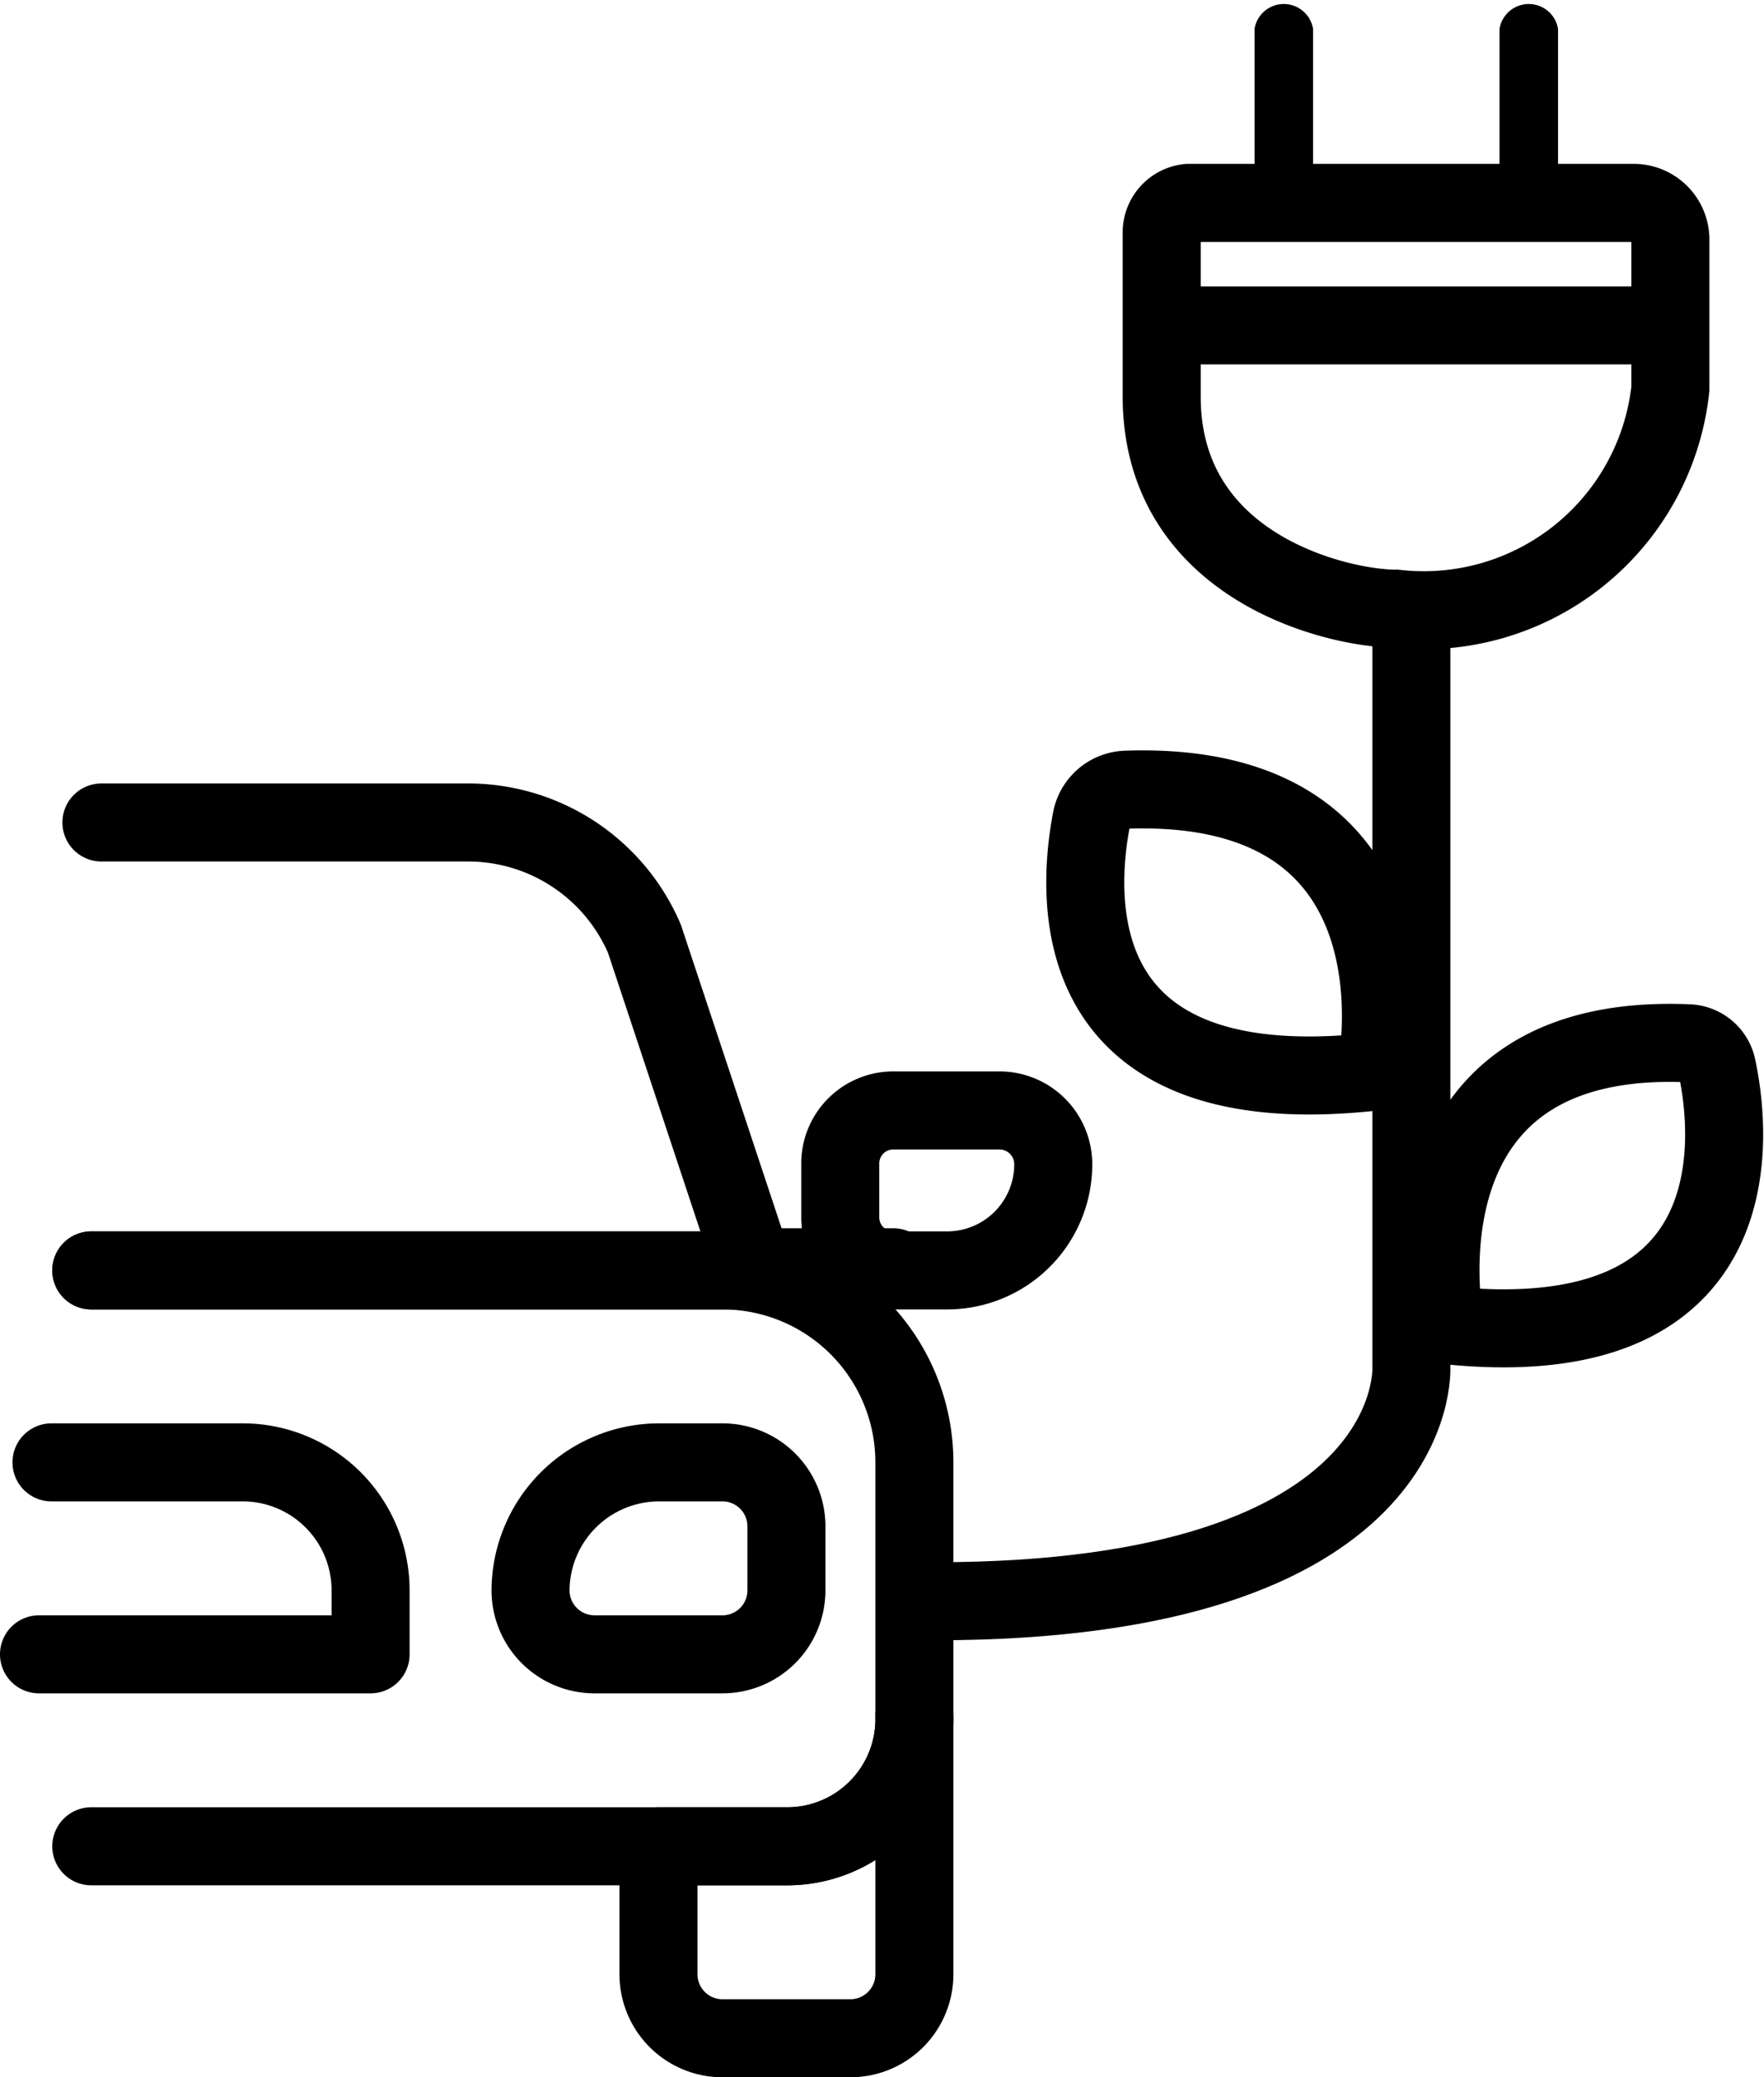
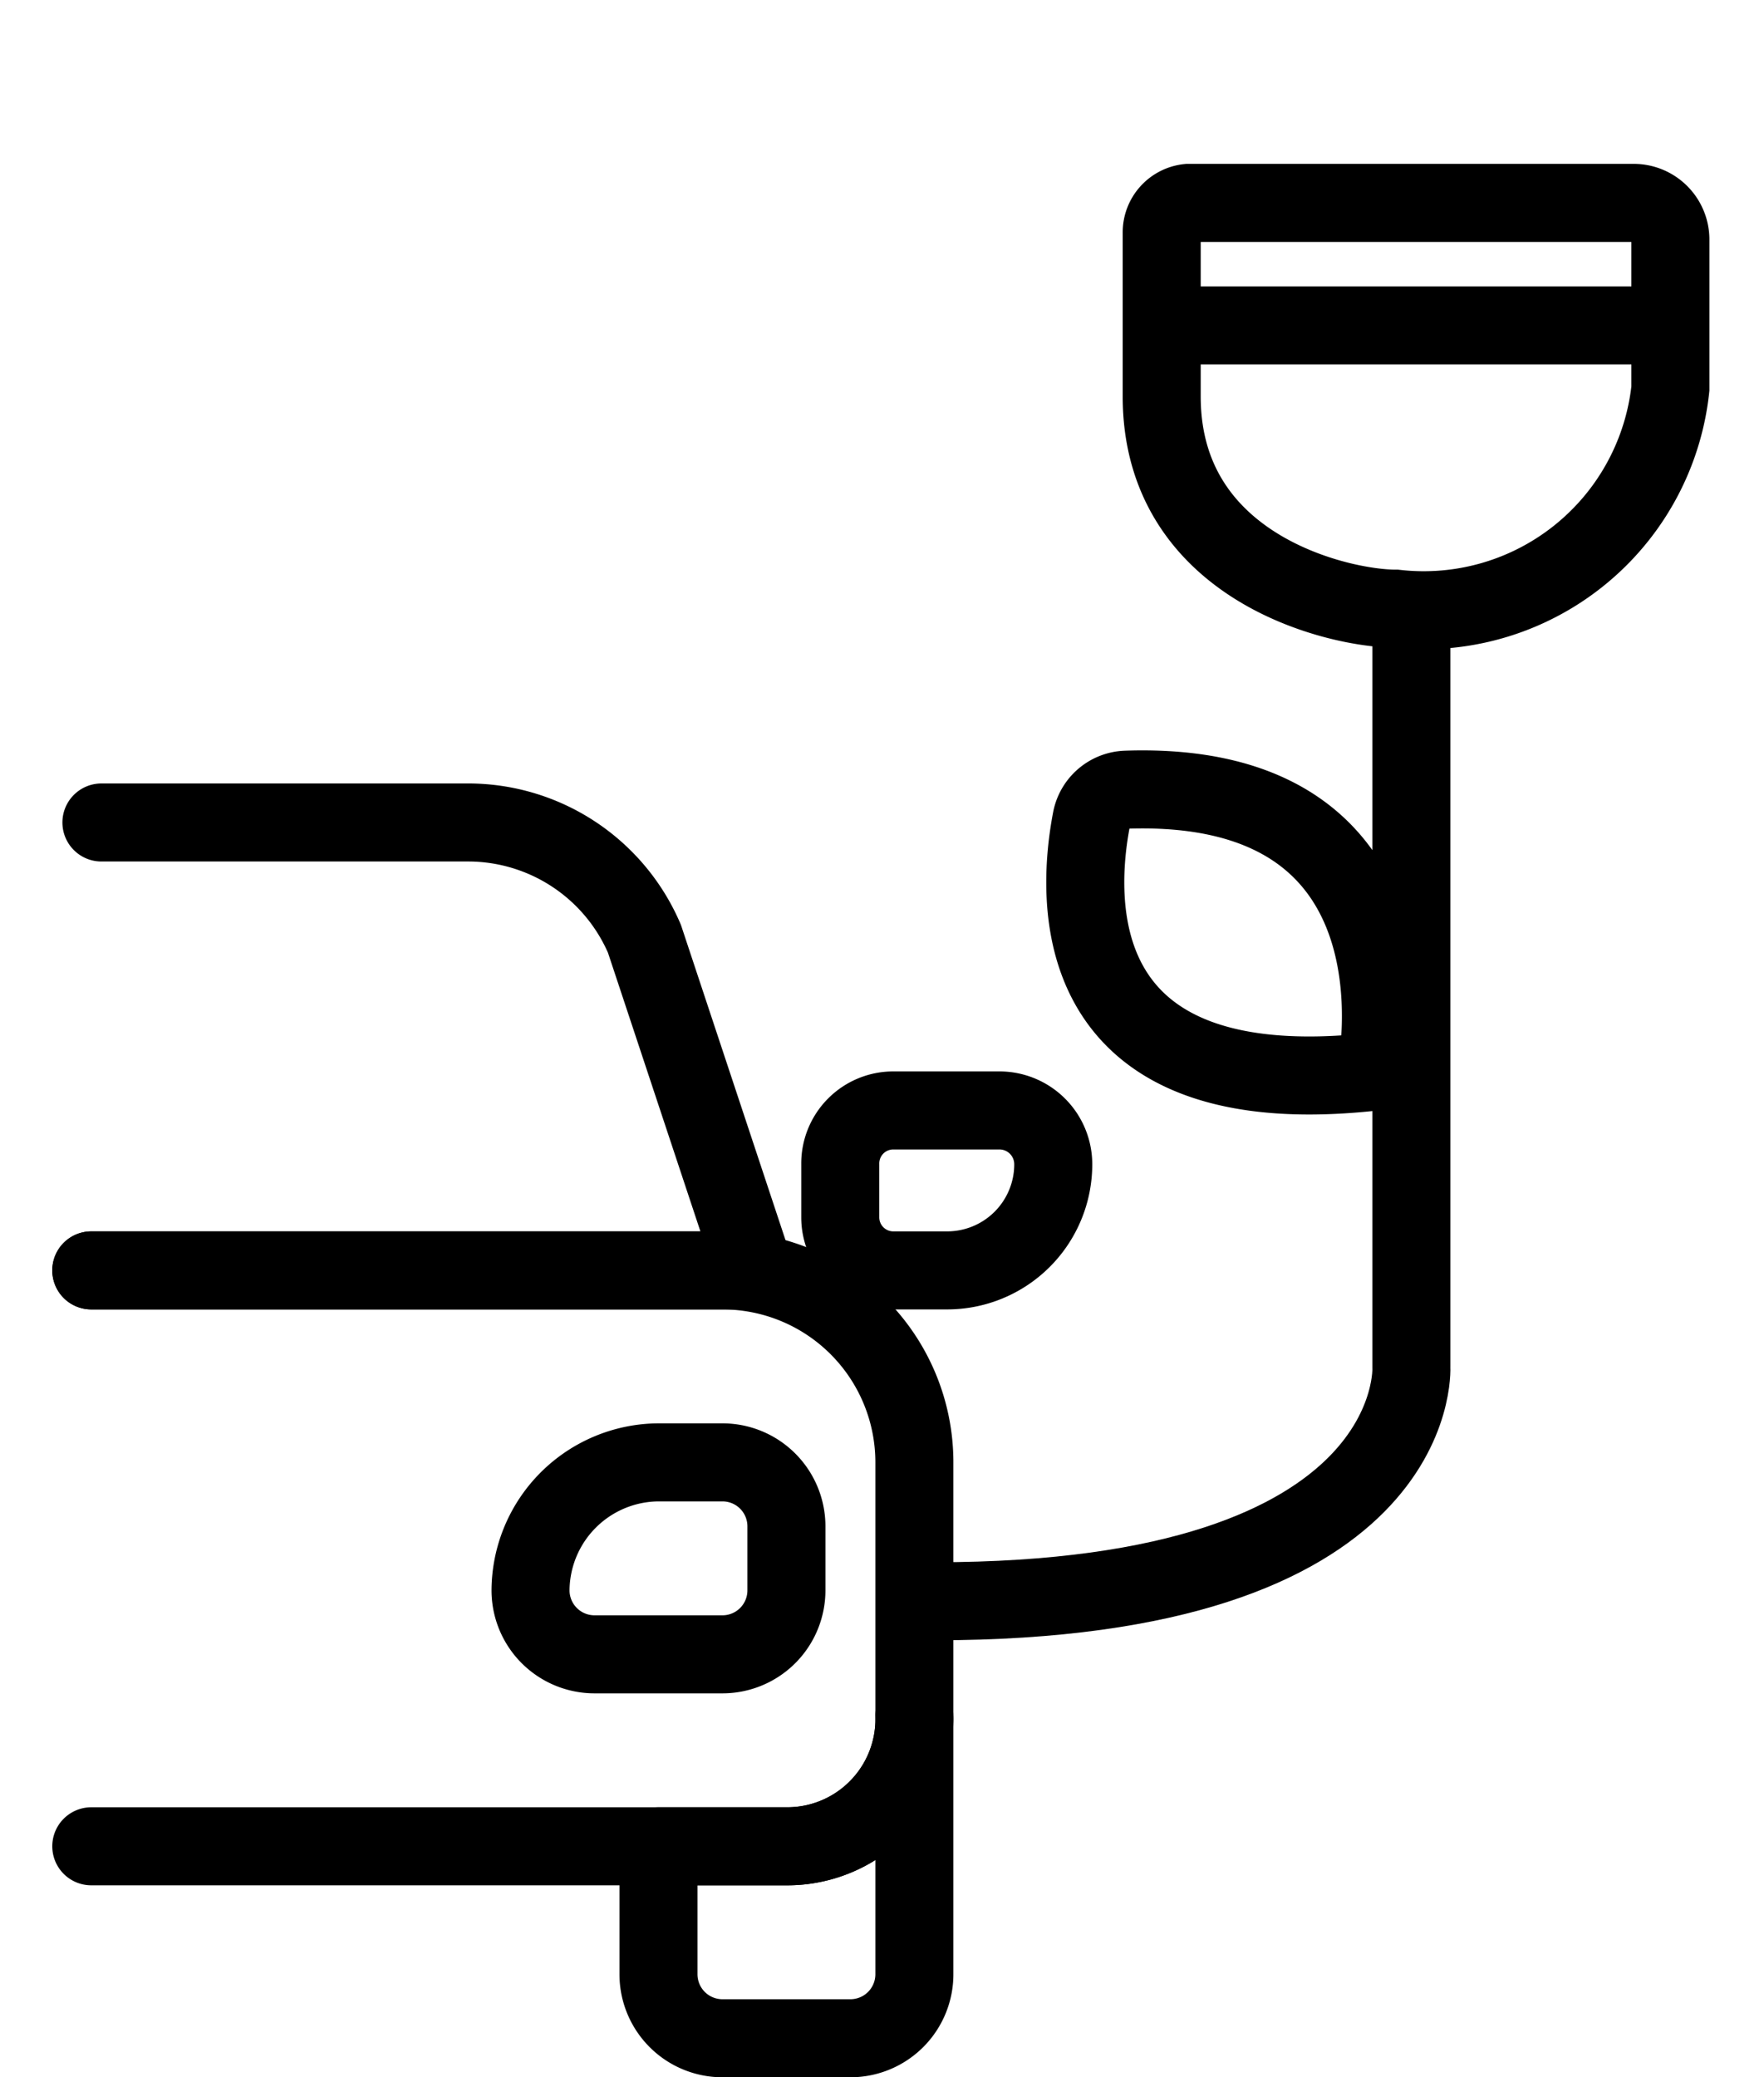
<svg xmlns="http://www.w3.org/2000/svg" id="El_ladestandere" data-name="El ladestandere" viewBox="0 0 22.61 26.62">
  <defs>
    <style>.cls-1,.cls-2{fill:none;stroke:#000;}.cls-1{stroke-linecap:round;stroke-linejoin:round;}.cls-2{stroke-miterlimit:10;}</style>
  </defs>
  <path class="cls-1" d="M133.06,92.68h-1.64v1.64a.82.82,0,0,0,.82.82h1.64a.82.82,0,0,0,.82-.82V91A1.63,1.63,0,0,1,133.06,92.68Z" transform="translate(-122.98 -69.02)" />
  <path class="cls-1" d="M124.15,85.3h8.5l-1.41-4.25A2.46,2.46,0,0,0,129,79.56h-4.72" transform="translate(-122.98 -69.02)" />
  <path class="cls-1" d="M124.15,92.68h8.91A1.63,1.63,0,0,0,134.7,91V87.76a2.46,2.46,0,0,0-2.46-2.46h-8.09" transform="translate(-122.98 -69.02)" />
  <path class="cls-1" d="M132.24,87.76h-.82a1.65,1.65,0,0,0-1.64,1.64.82.82,0,0,0,.82.82h1.64a.82.82,0,0,0,.82-.82v-.82A.82.82,0,0,0,132.24,87.76Z" transform="translate(-122.98 -69.02)" />
-   <path class="cls-1" d="M123.48,90.22h4.25V89.4a1.64,1.64,0,0,0-1.63-1.64h-2.46" transform="translate(-122.98 -69.02)" />
  <path class="cls-1" d="M135.79,83.25h-1.36a.68.68,0,0,0-.68.69v.68a.68.68,0,0,0,.68.68h.68a1.36,1.36,0,0,0,1.37-1.36A.69.69,0,0,0,135.79,83.25Z" transform="translate(-122.98 -69.02)" />
-   <path class="cls-1" d="M134.21,85.26h-1.56v0h1.78A.54.54,0,0,1,134.21,85.26Z" transform="translate(-122.98 -69.02)" />
  <path class="cls-2" d="M141.07,76.66v9.88s.17,3-6.11,3" transform="translate(-122.98 -69.02)" />
  <path class="cls-2" d="M138.21,71.62h5.71a.47.47,0,0,1,.47.46V74a3.18,3.18,0,0,1-3.52,2.82c-.73,0-3-.52-3-2.72V72A.38.38,0,0,1,138.21,71.62Z" transform="translate(-122.98 -69.02)" />
-   <path class="cls-2" d="M141.5,86s-.74-3.78,3.13-3.61a.39.39,0,0,1,.36.32C145.18,83.61,145.43,86.42,141.5,86Z" transform="translate(-122.98 -69.02)" />
  <path class="cls-2" d="M140.62,82.75s.77-3.75-3.21-3.61a.47.47,0,0,0-.44.38C136.78,80.51,136.6,83.21,140.62,82.75Z" transform="translate(-122.98 -69.02)" />
  <line class="cls-2" x1="14.85" y1="4.17" x2="21.41" y2="4.17" />
-   <path d="M139.06,69.39v2.23a.37.37,0,0,0,.37.37.38.38,0,0,0,.38-.37V69.39a.38.38,0,0,0-.75,0Z" transform="translate(-122.98 -69.02)" />
-   <path d="M142.2,69.39v2.23a.37.37,0,0,0,.37.37.38.38,0,0,0,.38-.37V69.39a.38.38,0,0,0-.75,0Z" transform="translate(-122.98 -69.02)" />
</svg>